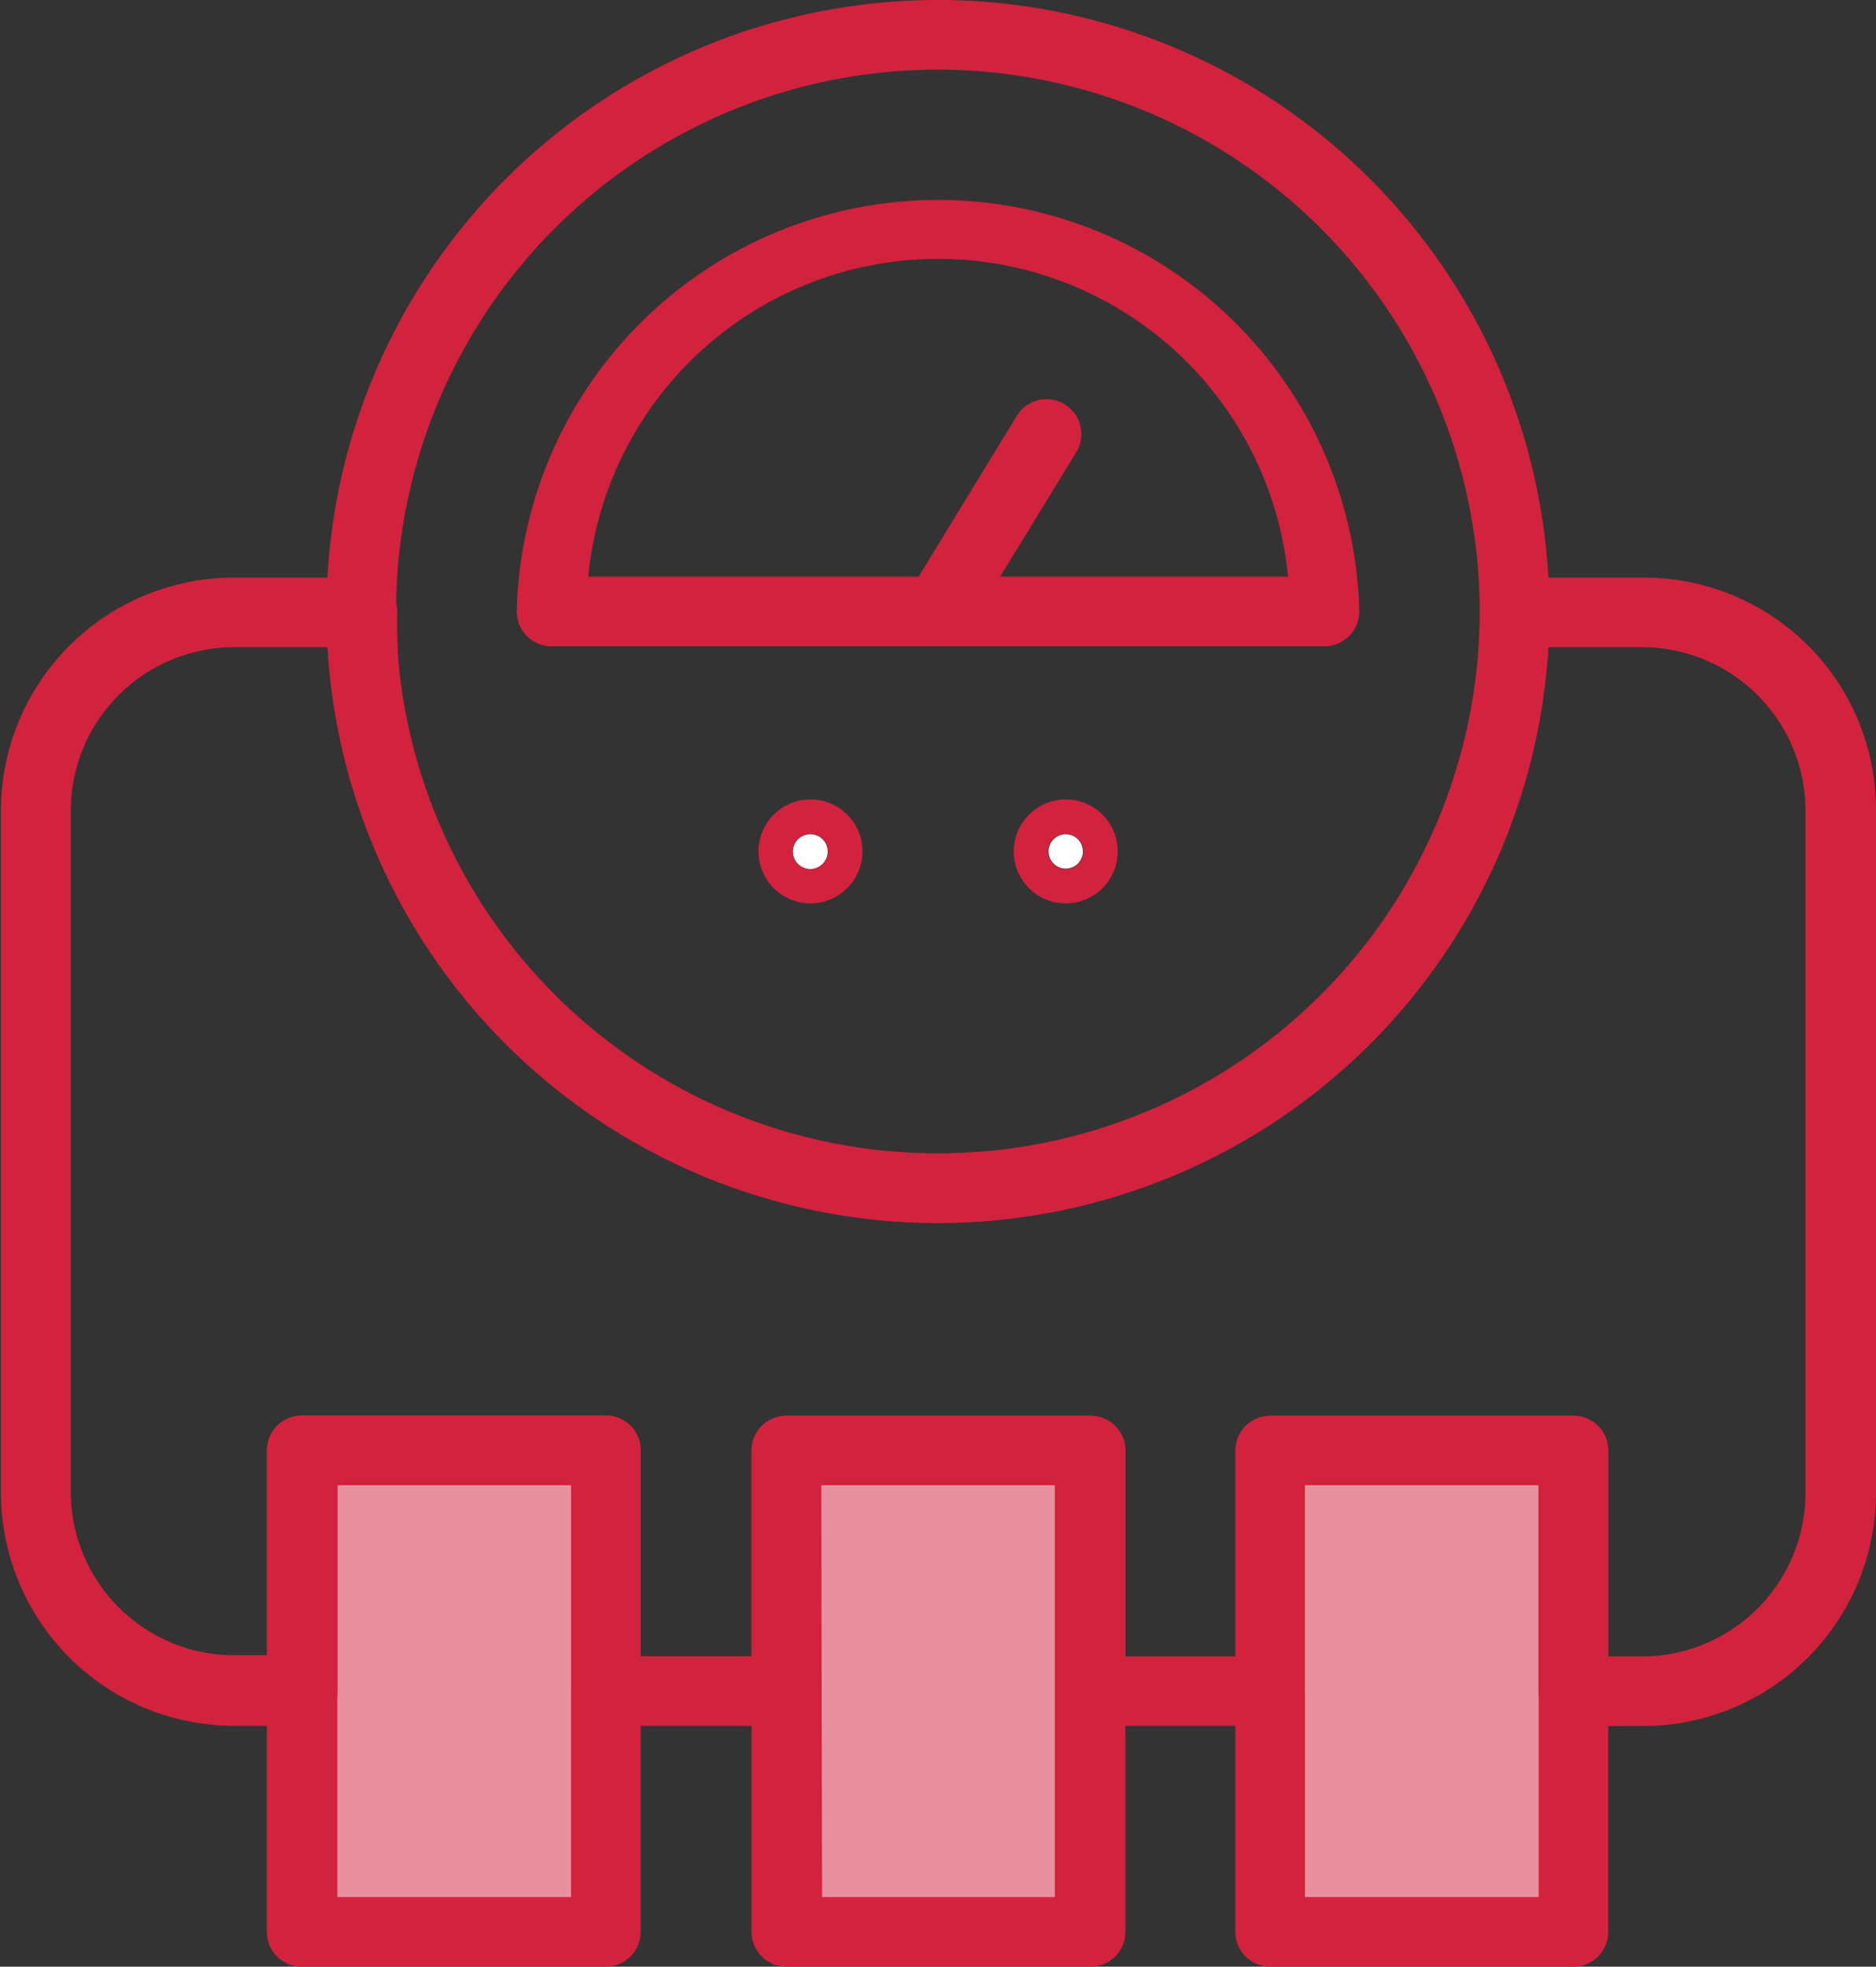
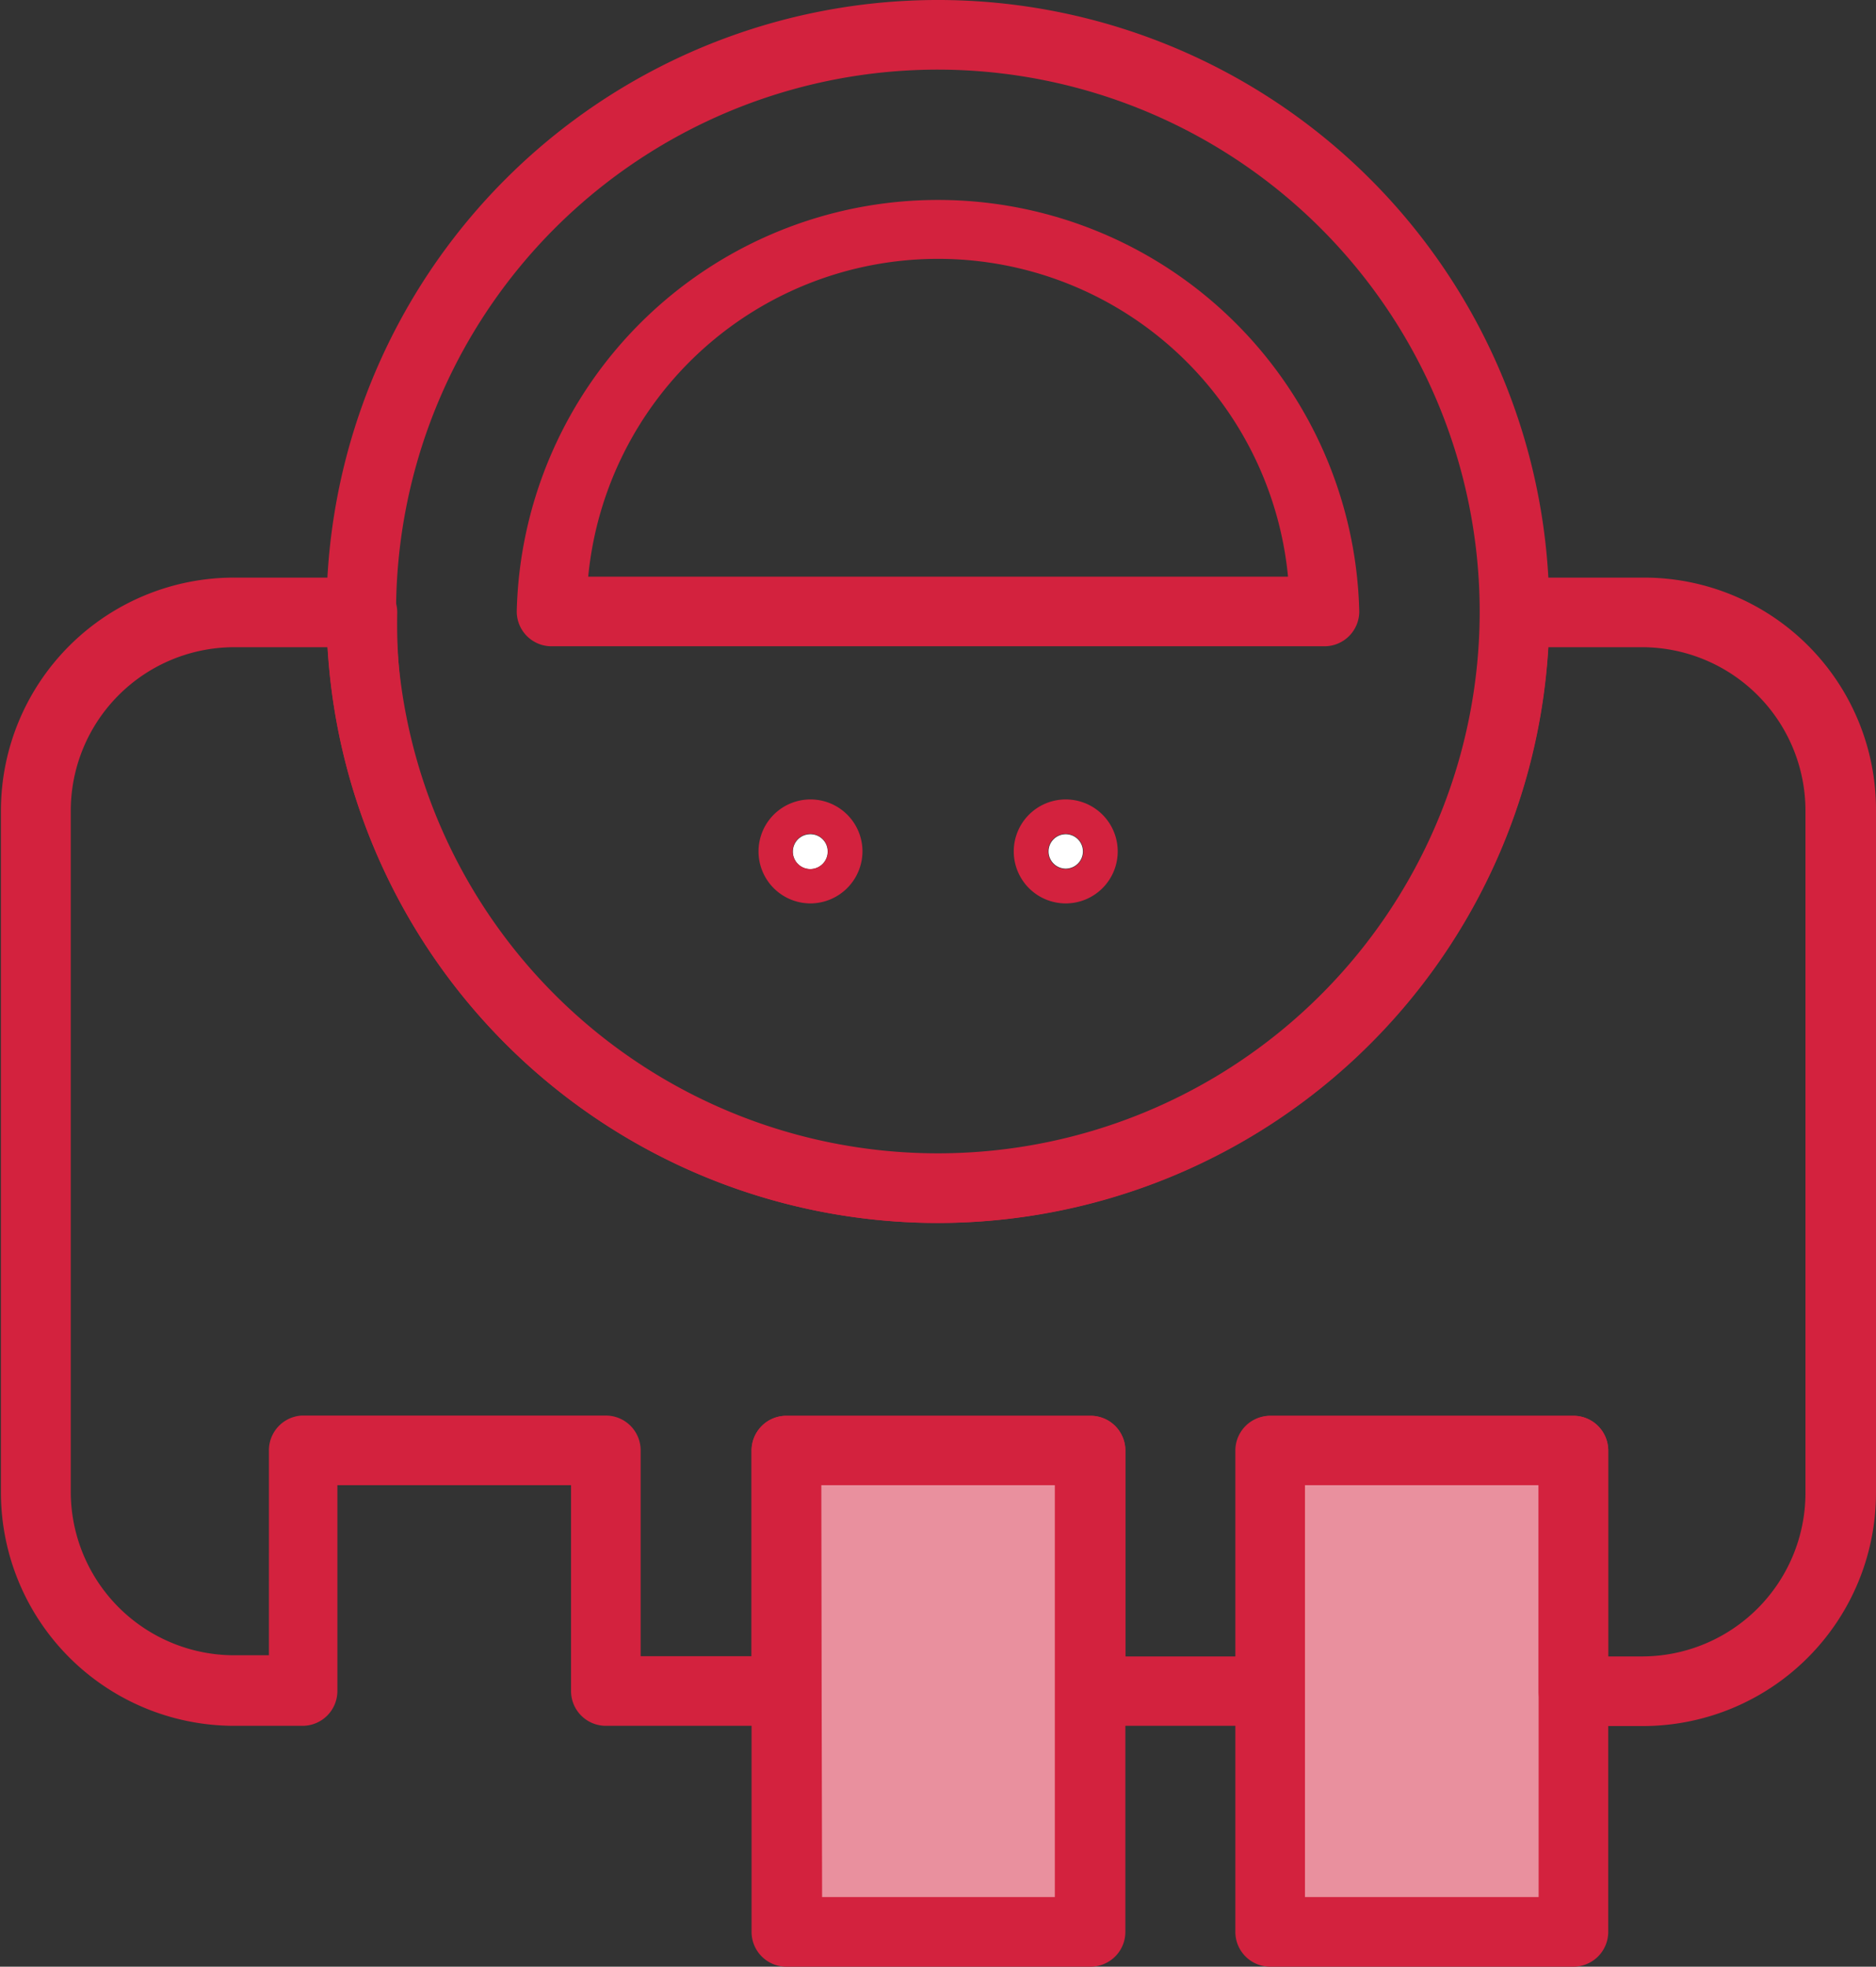
<svg xmlns="http://www.w3.org/2000/svg" viewBox="0 0 80.85 84.75">
  <rect x="0" y="0" width="80.85" height="84.75" fill="#333333" stroke="none" />
  <defs>
    <style>.cls-1{fill:#e9909e;}.cls-2{fill:#d3223e;}.cls-3{fill:#fff;}</style>
  </defs>
  <g id="Layer_2" data-name="Layer 2">
    <g id="Solar_Repairs" data-name="Solar Repairs">
-       <rect class="cls-1" x="13.04" y="62.51" width="13.07" height="20.73" />
      <rect class="cls-1" x="33.89" y="62.51" width="13.07" height="20.73" />
      <rect class="cls-1" x="54.74" y="62.51" width="13.07" height="20.73" />
      <path class="cls-2" d="M40.43,52.7A26.35,26.35,0,1,1,66.77,26.35,26.38,26.38,0,0,1,40.43,52.7Zm0-49.7A23.35,23.35,0,1,0,63.77,26.35,23.37,23.37,0,0,0,40.43,3Z" />
      <path class="cls-2" d="M57.08,27.85H23.77a1.5,1.5,0,0,1-1.5-1.5,18.16,18.16,0,0,1,36.31,0A1.5,1.5,0,0,1,57.08,27.85Zm-31.73-3H55.51a15.15,15.15,0,0,0-30.16,0Z" />
-       <path class="cls-2" d="M40.43,27.85a1.52,1.52,0,0,1-.79-.22,1.5,1.5,0,0,1-.49-2.06l4.67-7.65a1.5,1.5,0,0,1,2.56,1.57l-4.67,7.64A1.52,1.52,0,0,1,40.43,27.85Z" />
-       <path class="cls-2" d="M26.11,84.75H13a1.5,1.5,0,0,1-1.5-1.5V62.51A1.5,1.5,0,0,1,13,61H26.11a1.5,1.5,0,0,1,1.5,1.5V83.25A1.5,1.5,0,0,1,26.11,84.75Zm-11.57-3H24.61V64H14.54Z" />
      <path class="cls-2" d="M47,84.75H33.89a1.5,1.5,0,0,1-1.5-1.5V62.51a1.5,1.5,0,0,1,1.5-1.5H47a1.5,1.5,0,0,1,1.5,1.5V83.25A1.5,1.5,0,0,1,47,84.75Zm-11.57-3H45.46V64H35.39Z" />
      <path class="cls-2" d="M67.81,84.75H54.74a1.5,1.5,0,0,1-1.5-1.5V62.51a1.5,1.5,0,0,1,1.5-1.5H67.81a1.5,1.5,0,0,1,1.5,1.5V83.25A1.5,1.5,0,0,1,67.81,84.75Zm-11.57-3H66.31V64H56.24Z" />
      <path class="cls-2" d="M70.81,74.38h-3a1.5,1.5,0,0,1-1.5-1.5V64H56.24v8.87a1.5,1.5,0,0,1-1.5,1.5H47a1.5,1.5,0,0,1-1.5-1.5V64H35.39v8.87a1.5,1.5,0,0,1-1.5,1.5H26.11a1.5,1.5,0,0,1-1.5-1.5V64H14.54v8.87a1.5,1.5,0,0,1-1.5,1.5h-3a10.06,10.06,0,0,1-10-10V34.89a10.05,10.05,0,0,1,10.05-10h5.53a1.5,1.5,0,0,1,1.5,1.5,23.35,23.35,0,1,0,46.69,0,1.5,1.5,0,0,1,1.5-1.5h5.54a10,10,0,0,1,10,10V64.33A10.05,10.05,0,0,1,70.81,74.38Zm-1.5-3h1.5a7.05,7.05,0,0,0,7-7V34.89a7.05,7.05,0,0,0-7-7H66.73a26.35,26.35,0,0,1-52.61,0H10.05a7.05,7.05,0,0,0-7,7V64.33a7.05,7.05,0,0,0,7.05,7h1.49V62.51A1.5,1.5,0,0,1,13,61H26.11a1.5,1.5,0,0,1,1.5,1.5v8.87h4.78V62.51a1.5,1.5,0,0,1,1.5-1.5H47a1.5,1.5,0,0,1,1.5,1.5v8.87h4.78V62.51a1.5,1.5,0,0,1,1.5-1.5H67.81a1.5,1.5,0,0,1,1.5,1.5Z" />
      <path class="cls-3" d="M35.67,36.69a.75.75,0,1,1-.75-.74A.74.74,0,0,1,35.67,36.69Z" />
      <path class="cls-2" d="M34.92,38.93a2.24,2.24,0,1,1,2.25-2.24A2.25,2.25,0,0,1,34.92,38.93Zm0-3a.76.76,0,1,0,.76.76A.76.76,0,0,0,34.92,35.93Z" />
      <path class="cls-3" d="M46.67,36.69a.74.74,0,1,1-.74-.74A.74.74,0,0,1,46.67,36.69Z" />
      <path class="cls-2" d="M45.93,38.93a2.24,2.24,0,1,1,2.24-2.24A2.24,2.24,0,0,1,45.93,38.93Zm0-3a.76.76,0,1,0,.76.76A.76.76,0,0,0,45.93,35.93Z" />
    </g>
  </g>
</svg>